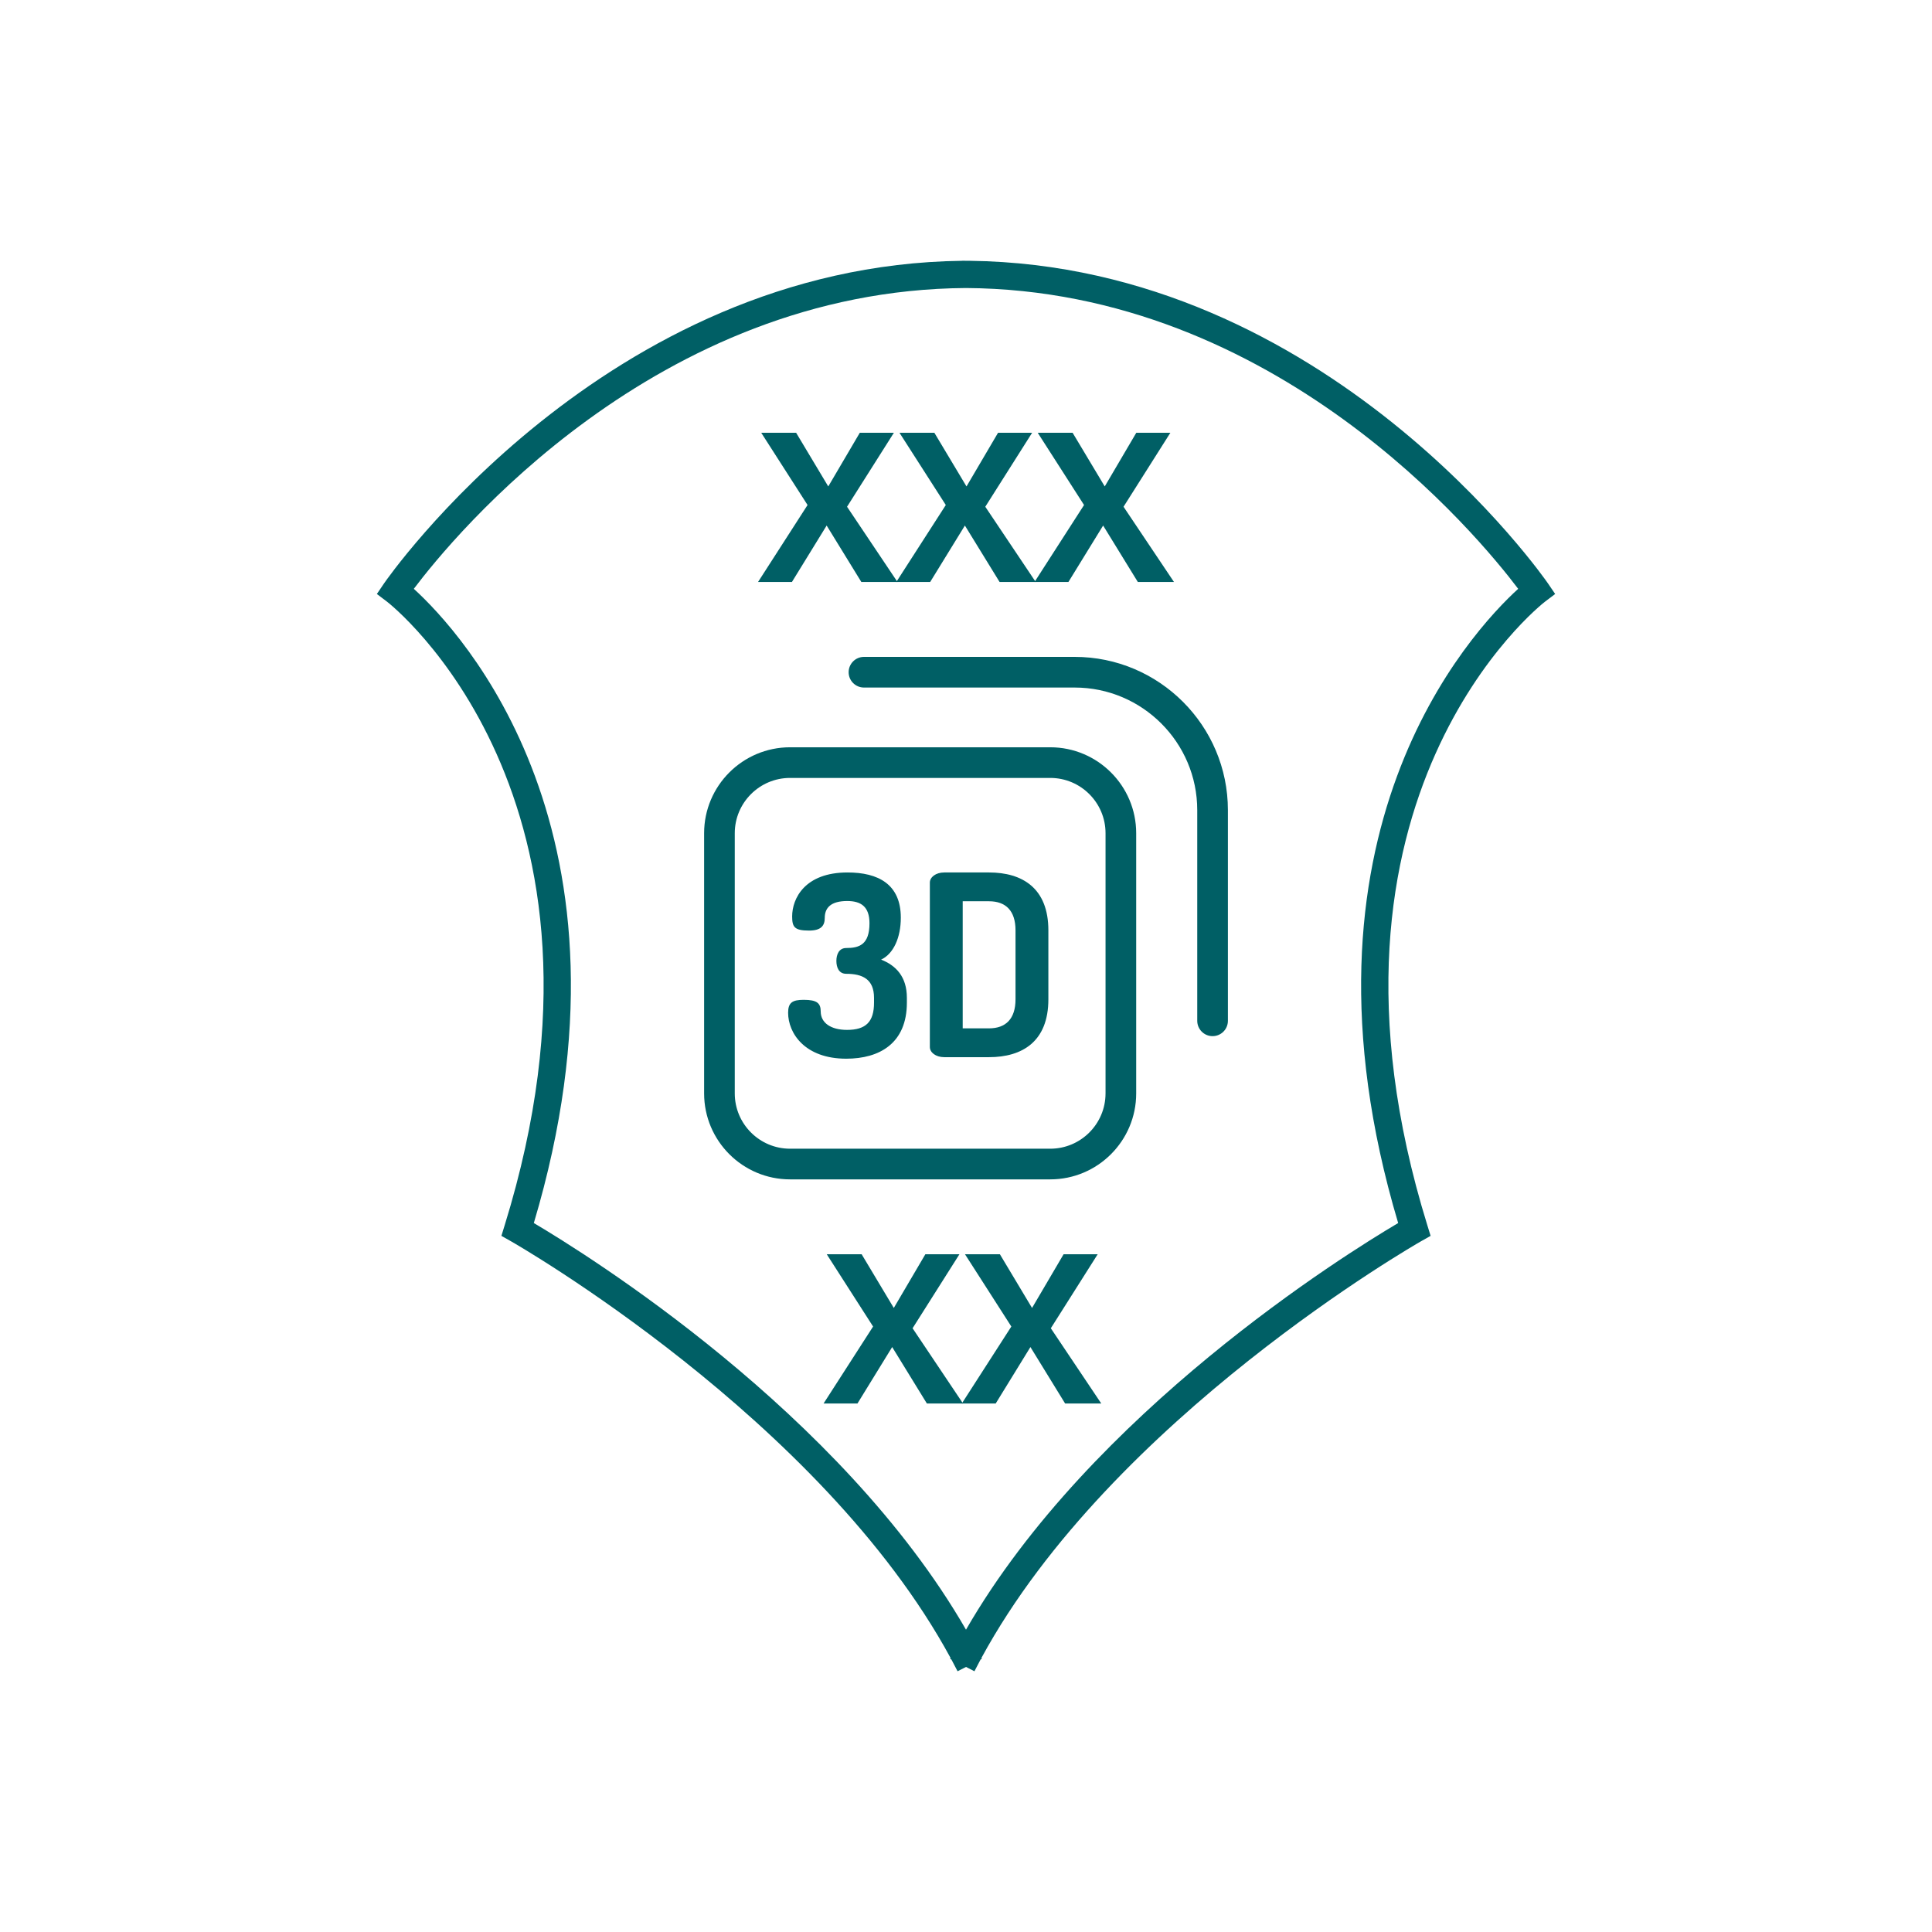
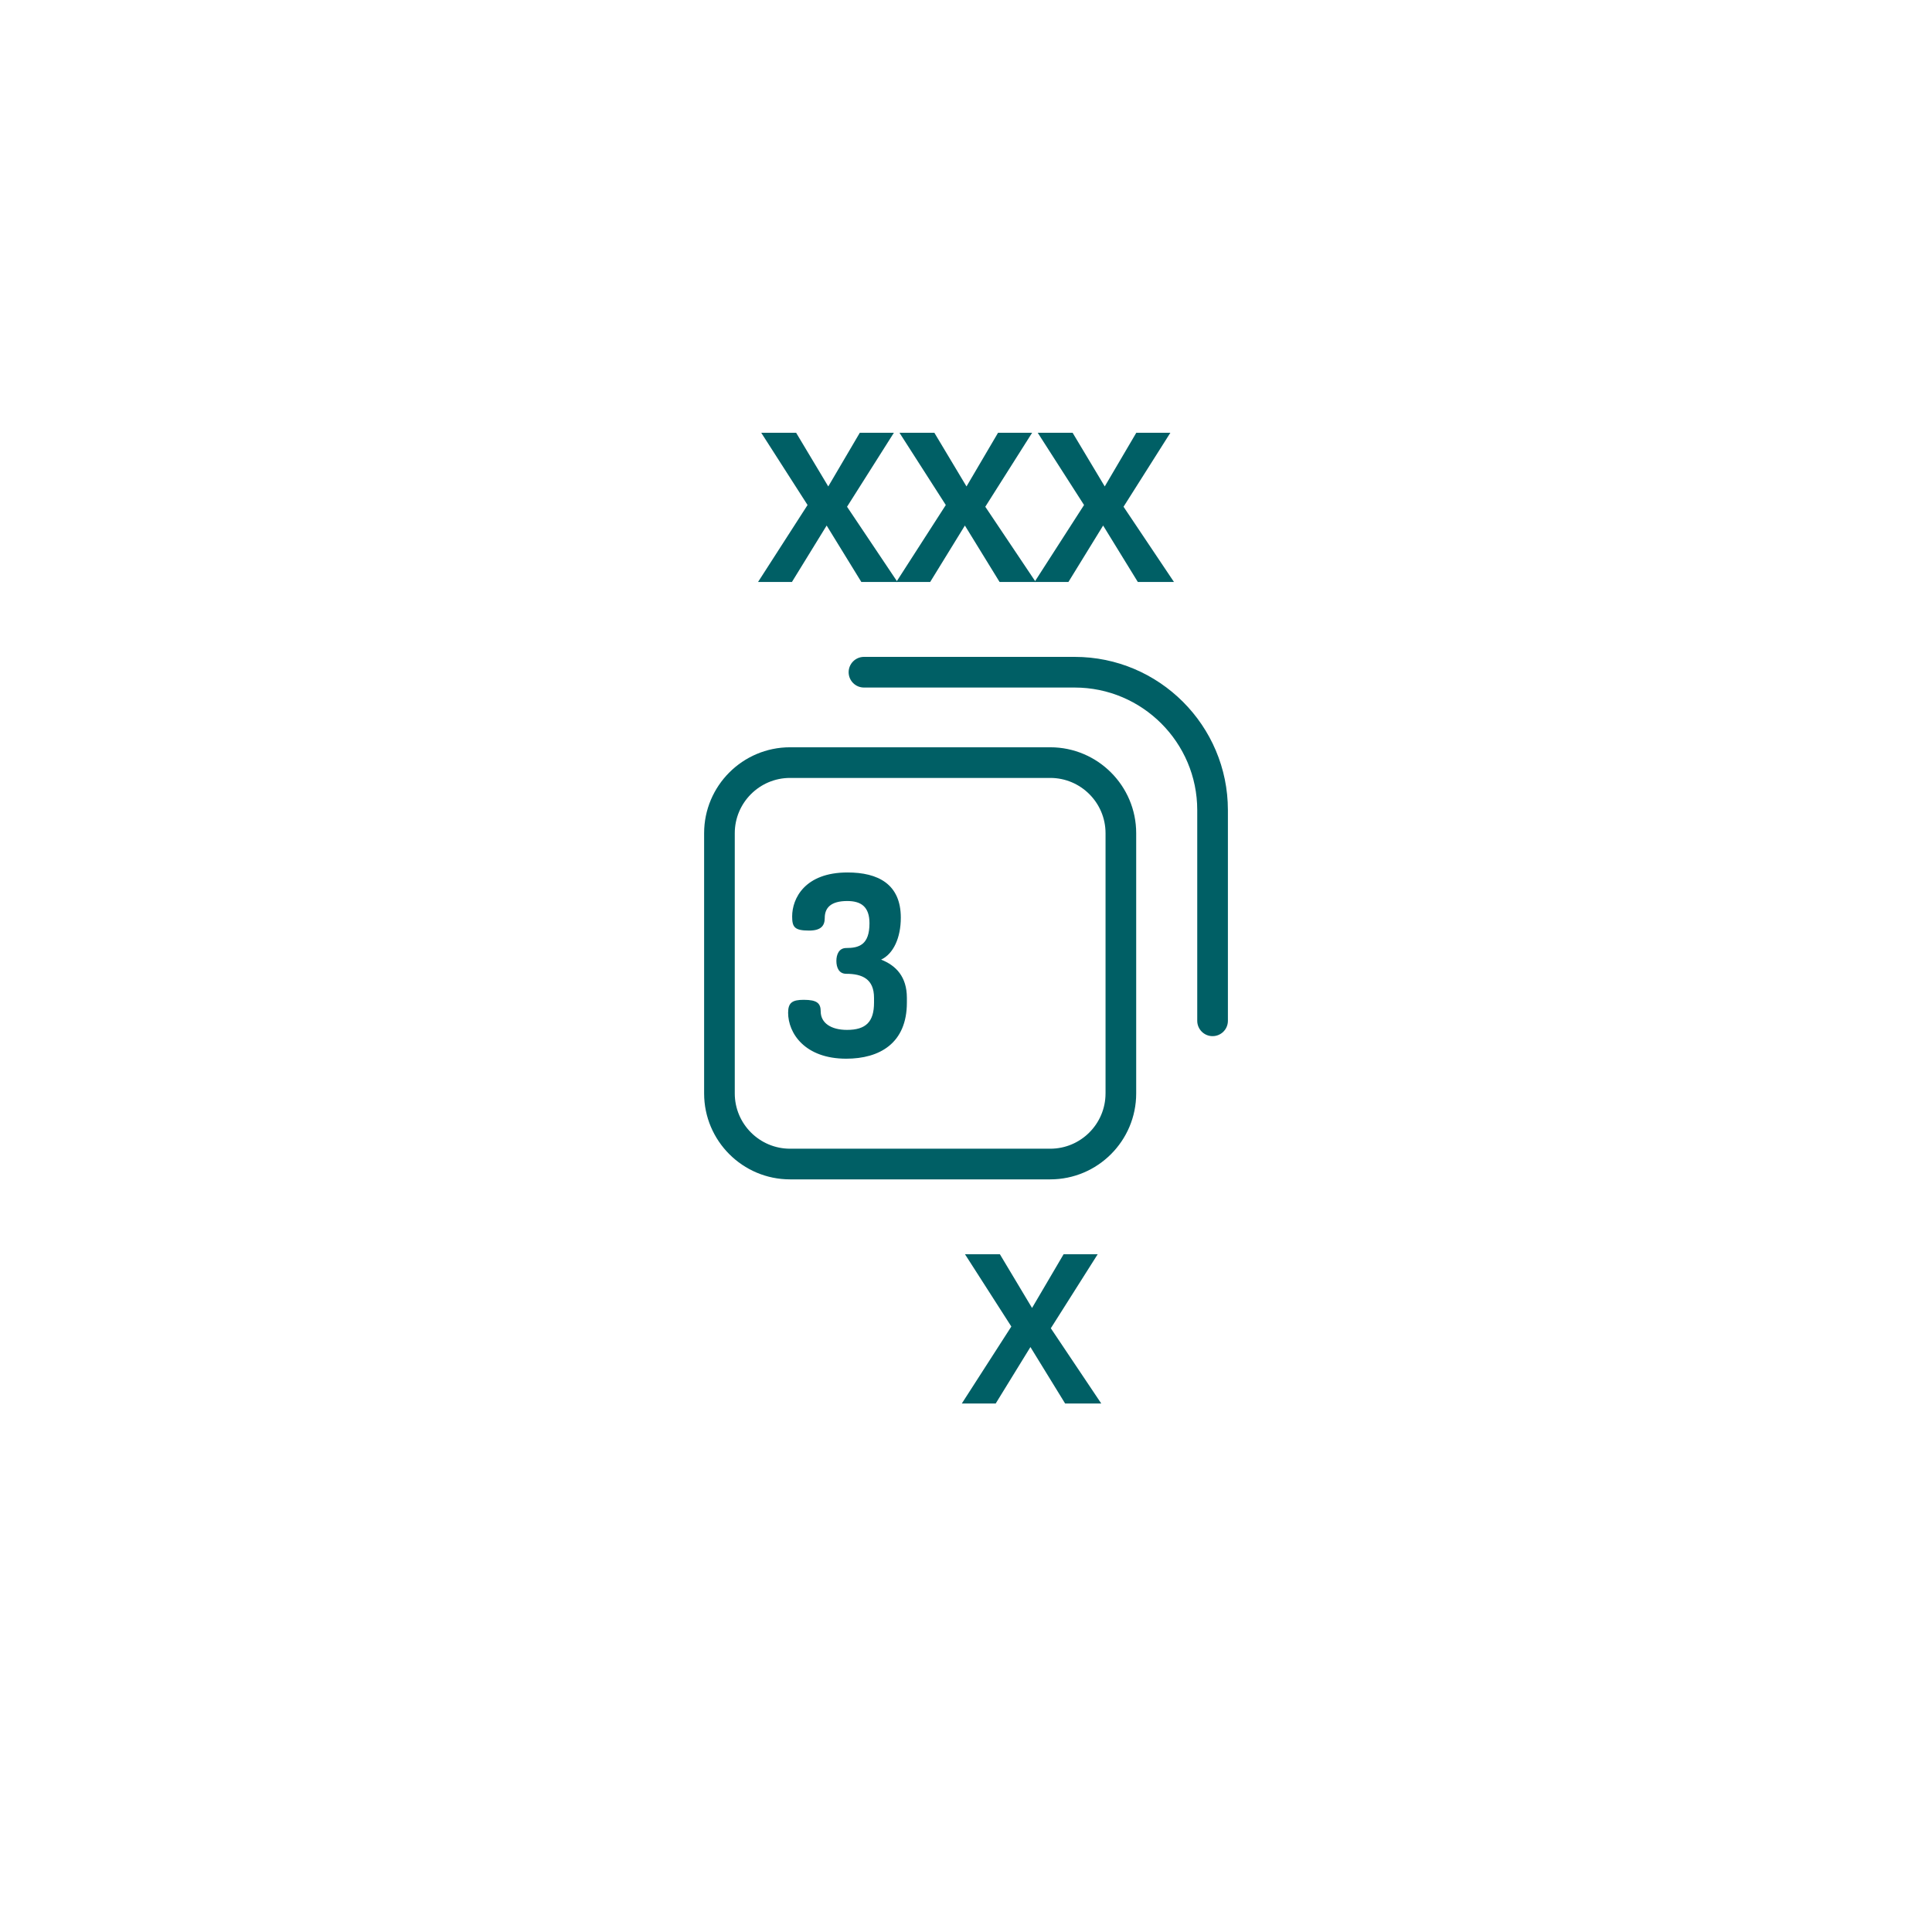
<svg xmlns="http://www.w3.org/2000/svg" version="1.1" id="Ebene_1" x="0px" y="0px" width="200px" height="200px" viewBox="0 0 200 200" style="enable-background:new 0 0 200 200;" xml:space="preserve">
  <style type="text/css">
	.st0{fill:#005F65;}
</style>
-   <path class="st0" d="M100.873,173.007l-0.872-0.445l-0.874,0.445  c-0.208-0.407-0.42-0.812-0.637-1.215l-0.131-0.066  c0.016-0.03,0.03-0.059,0.046-0.09c-13.461-24.82-45.187-42.956-45.512-43.141  l-0.989-0.559l0.336-1.086C65.953,82.541,40.341,62.498,40.082,62.3l-1.069-0.81  l0.752-1.109c0.225-0.332,22.814-32.937,59.851-33.383v-0.005l0.768,0.005  c37.039,0.446,59.626,33.052,59.852,33.383l0.754,1.108l-1.071,0.811  c-0.26,0.197-25.87,20.241-12.158,64.55l0.336,1.086l-0.989,0.559  c-0.325,0.185-32.05,18.321-45.513,43.141c0.015,0.03,0.03,0.059,0.045,0.09  l-0.13,0.066C101.293,172.195,101.081,172.6,100.873,173.007z M55.262,126.608  c5.501,3.254,31.746,19.574,44.738,42.096c12.991-22.523,39.236-38.844,44.738-42.096  c-12.001-40.262,7.545-61.202,12.423-65.654  c-4.111-5.445-25.069-30.937-57.163-31.138  C67.872,30.017,46.942,55.509,42.838,60.954  C47.716,65.404,67.265,86.343,55.262,126.608z" />
  <polygon class="st0" points="87.686,52.458 92.535,44.799 89.007,44.799 85.742,50.356   82.414,44.799 78.802,44.799 83.598,52.279 78.473,60.245 81.981,60.245   85.574,54.403 89.165,60.245 92.906,60.245 " />
  <polygon class="st0" points="101.997,52.458 106.846,44.799 103.318,44.799 100.052,50.356   96.725,44.799 93.113,44.799 97.909,52.279 92.784,60.245 96.292,60.245   99.885,54.403 103.476,60.245 107.217,60.245 " />
  <polygon class="st0" points="116.308,52.458 121.157,44.799 117.629,44.799 114.363,50.356   111.036,44.799 107.424,44.799 112.22,52.279 107.095,60.245 110.603,60.245   114.196,54.403 117.787,60.245 121.528,60.245 " />
-   <polygon class="st0" points="94.47,137.501 99.319,129.842 95.791,129.842 92.526,135.399   89.198,129.842 85.586,129.842 90.382,137.322 85.257,145.288 88.765,145.288   92.358,139.446 95.949,145.288 99.69,145.288 " />
  <polygon class="st0" points="108.781,137.501 113.63,129.842 110.102,129.842 106.837,135.399   103.509,129.842 99.897,129.842 104.693,137.322 99.568,145.288 103.076,145.288   106.669,139.446 110.26,145.288 114.001,145.288 " />
  <path class="st0" d="M114.444,113.192c0,3.155-2.567,5.722-5.721,5.722H81.784  c-3.154-0.001-5.721-2.567-5.721-5.722V86.252c0-3.154,2.567-5.721,5.721-5.721  h26.94c3.154,0,5.721,2.567,5.721,5.721V113.192z M108.723,77.358H81.784  c-4.905,0-8.894,3.991-8.894,8.894v26.94c0,4.905,3.989,8.896,8.894,8.896h26.94  c4.905,0,8.894-3.991,8.894-8.896V86.252  C117.618,81.348,113.628,77.358,108.723,77.358" />
  <path class="st0" d="M91.212,99.341c1.281-0.601,2.04-2.276,2.04-4.342  c0-3.478-2.354-4.682-5.519-4.682c-4.421,0-5.729,2.694-5.729,4.551  c0,1.099,0.236,1.465,1.753,1.465c1.256,0,1.621-0.522,1.621-1.307  c0-1.047,0.628-1.753,2.328-1.753c1.413,0,2.302,0.574,2.302,2.302  c0,2.249-1.098,2.563-2.406,2.563c-0.759,0-1.02,0.68-1.02,1.335  c0,0.68,0.261,1.334,1.02,1.334c1.674,0,2.877,0.549,2.877,2.485v0.497  c0,1.988-0.837,2.825-2.798,2.825c-1.675,0-2.721-0.732-2.721-1.909  c0-0.837-0.367-1.204-1.753-1.204c-1.177,0-1.621,0.288-1.621,1.335  c0,2.118,1.726,4.76,6.016,4.76c3.453,0,6.278-1.596,6.278-5.807v-0.497  C93.88,101.119,92.755,99.942,91.212,99.341" />
-   <path class="st0" d="M105.126,103.447c0,2.04-1.02,3.008-2.746,3.008h-2.721V93.298h2.721  c1.726,0,2.746,0.968,2.746,3.008V103.447z M102.38,90.317h-4.63  c-0.889,0-1.492,0.497-1.492,1.046v17.029c0,0.549,0.603,1.046,1.492,1.046h4.63  c3.453,0,6.147-1.621,6.147-5.99v-7.14  C108.527,91.938,105.833,90.317,102.38,90.317" />
  <path class="st0" d="M111.249,68h-21.81c-0.876,0-1.588,0.711-1.588,1.588  c0,0.876,0.711,1.586,1.588,1.586h21.81c6.996,0,12.689,5.692,12.689,12.689v21.81  c0,0.876,0.71,1.588,1.586,1.588c0.878,0,1.588-0.711,1.588-1.588V83.862  C127.111,75.116,119.995,68,111.249,68" />
</svg>